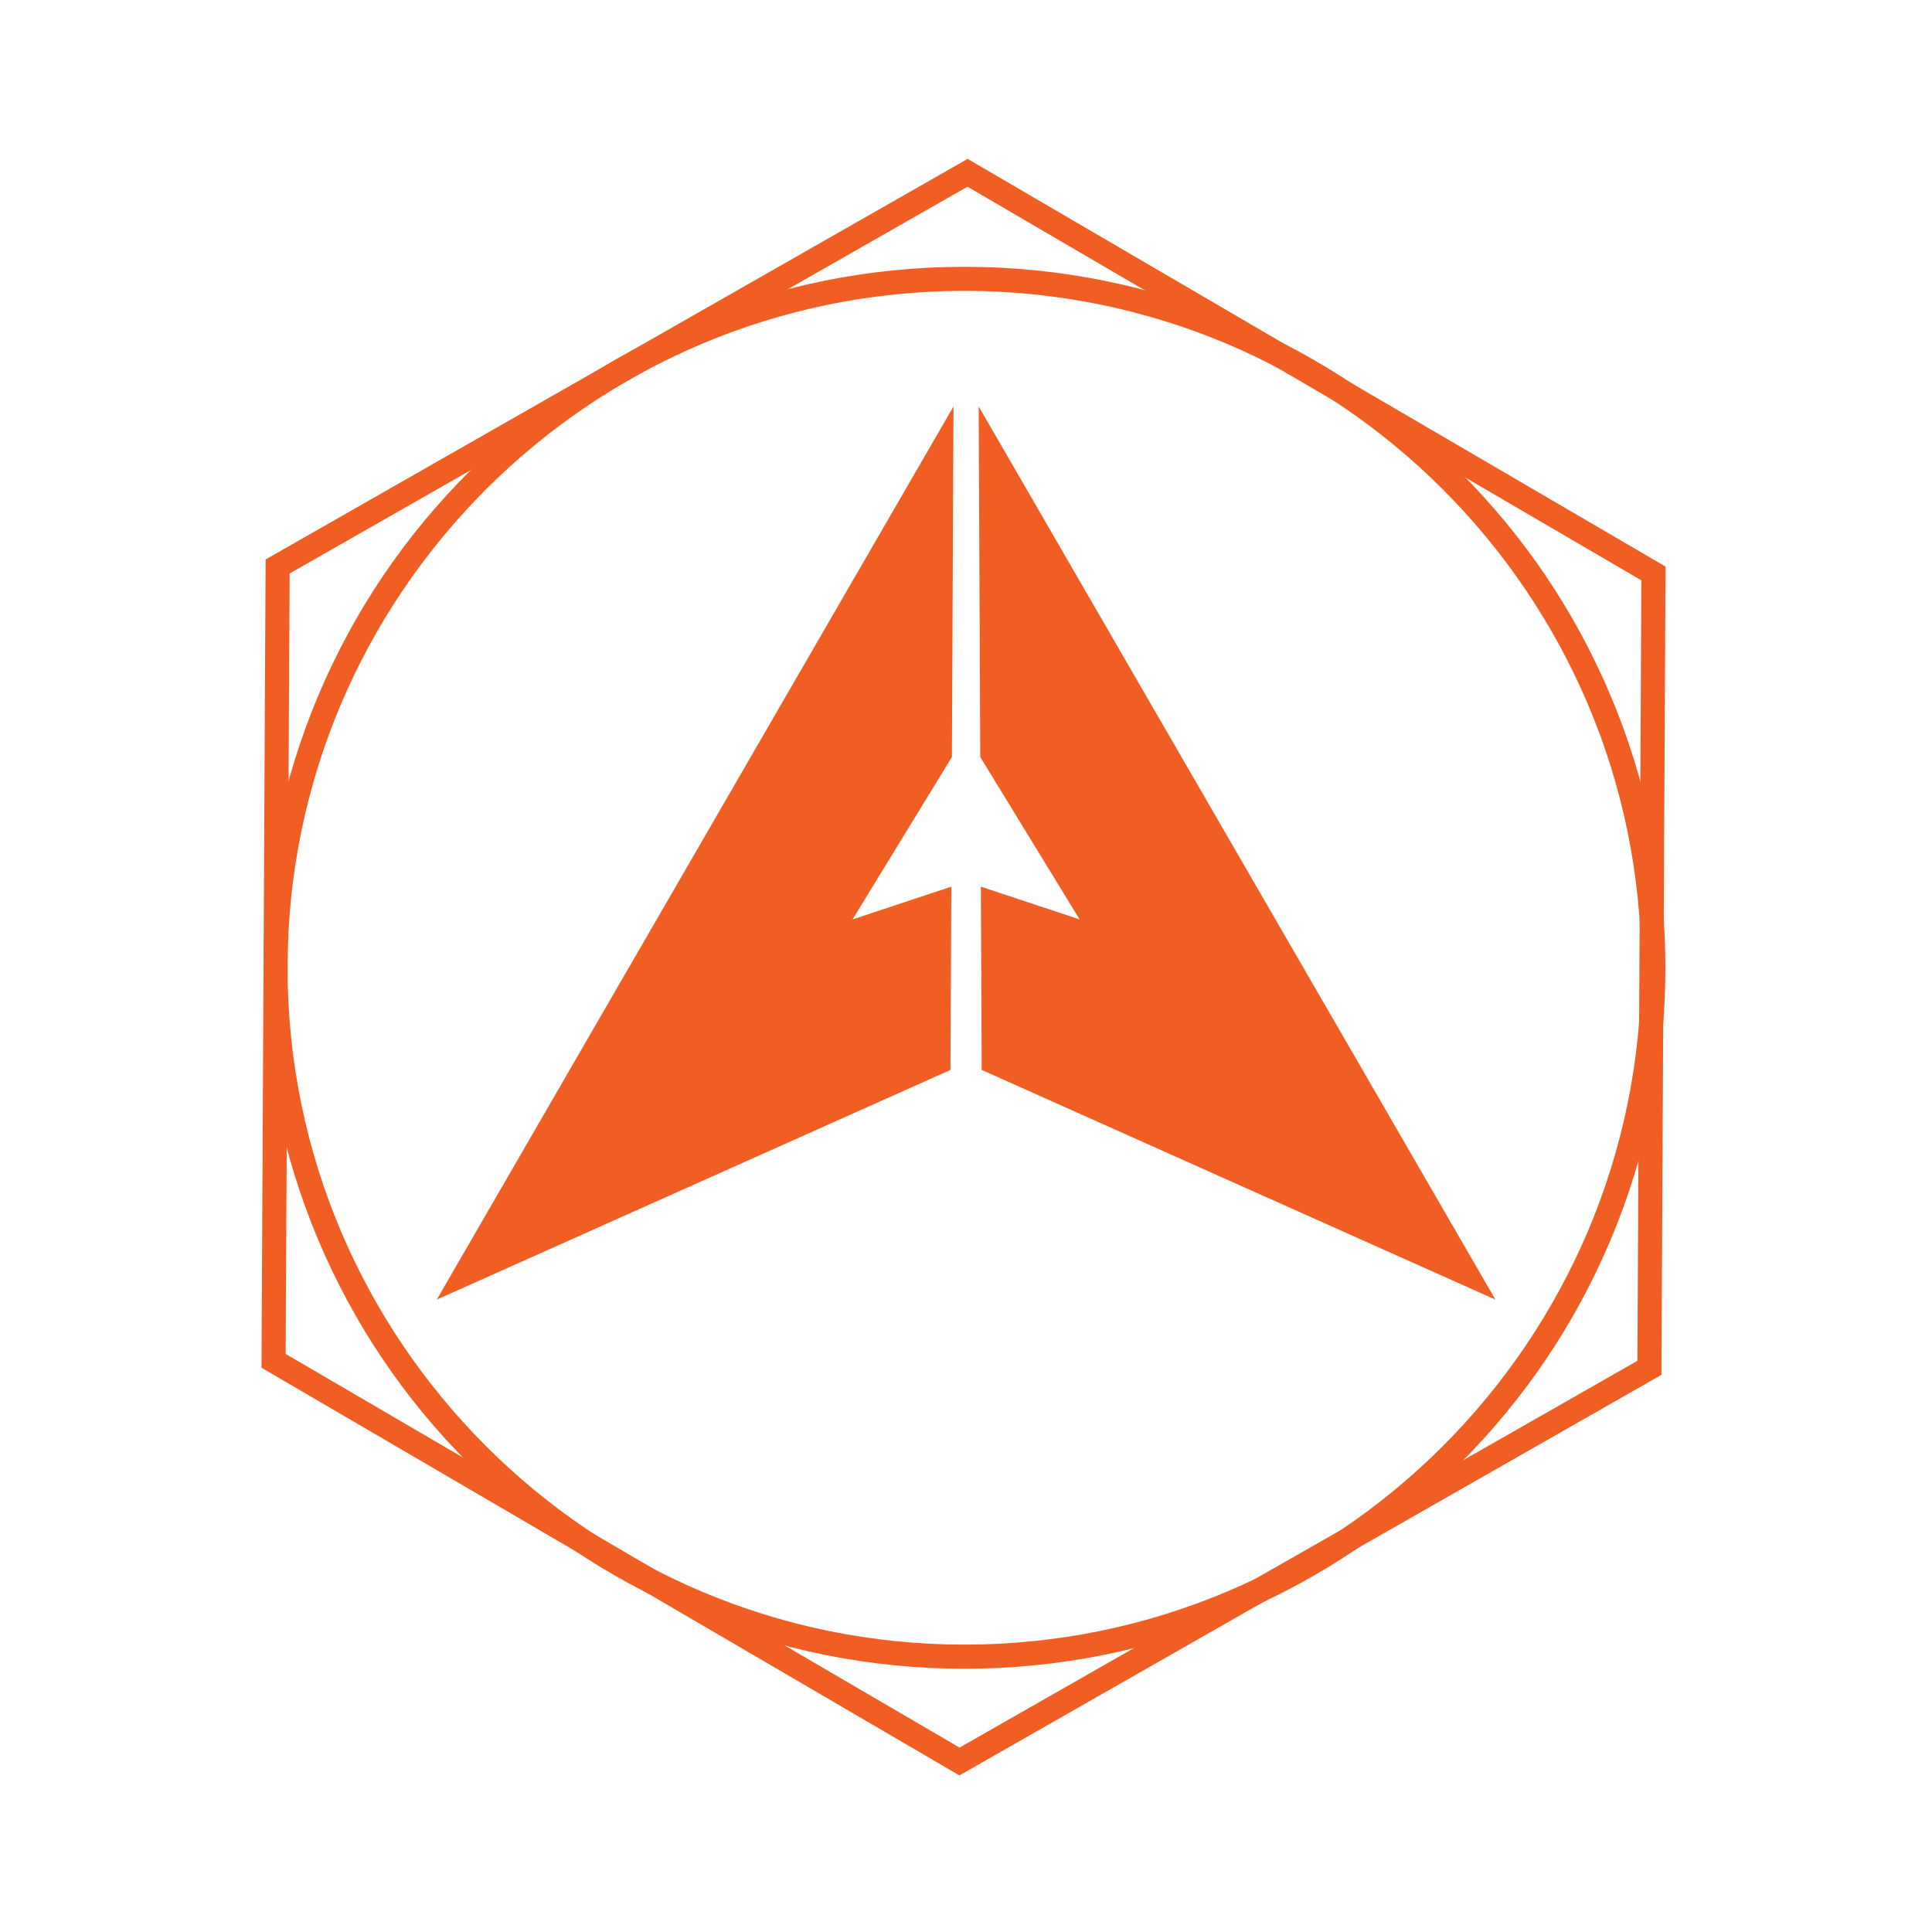
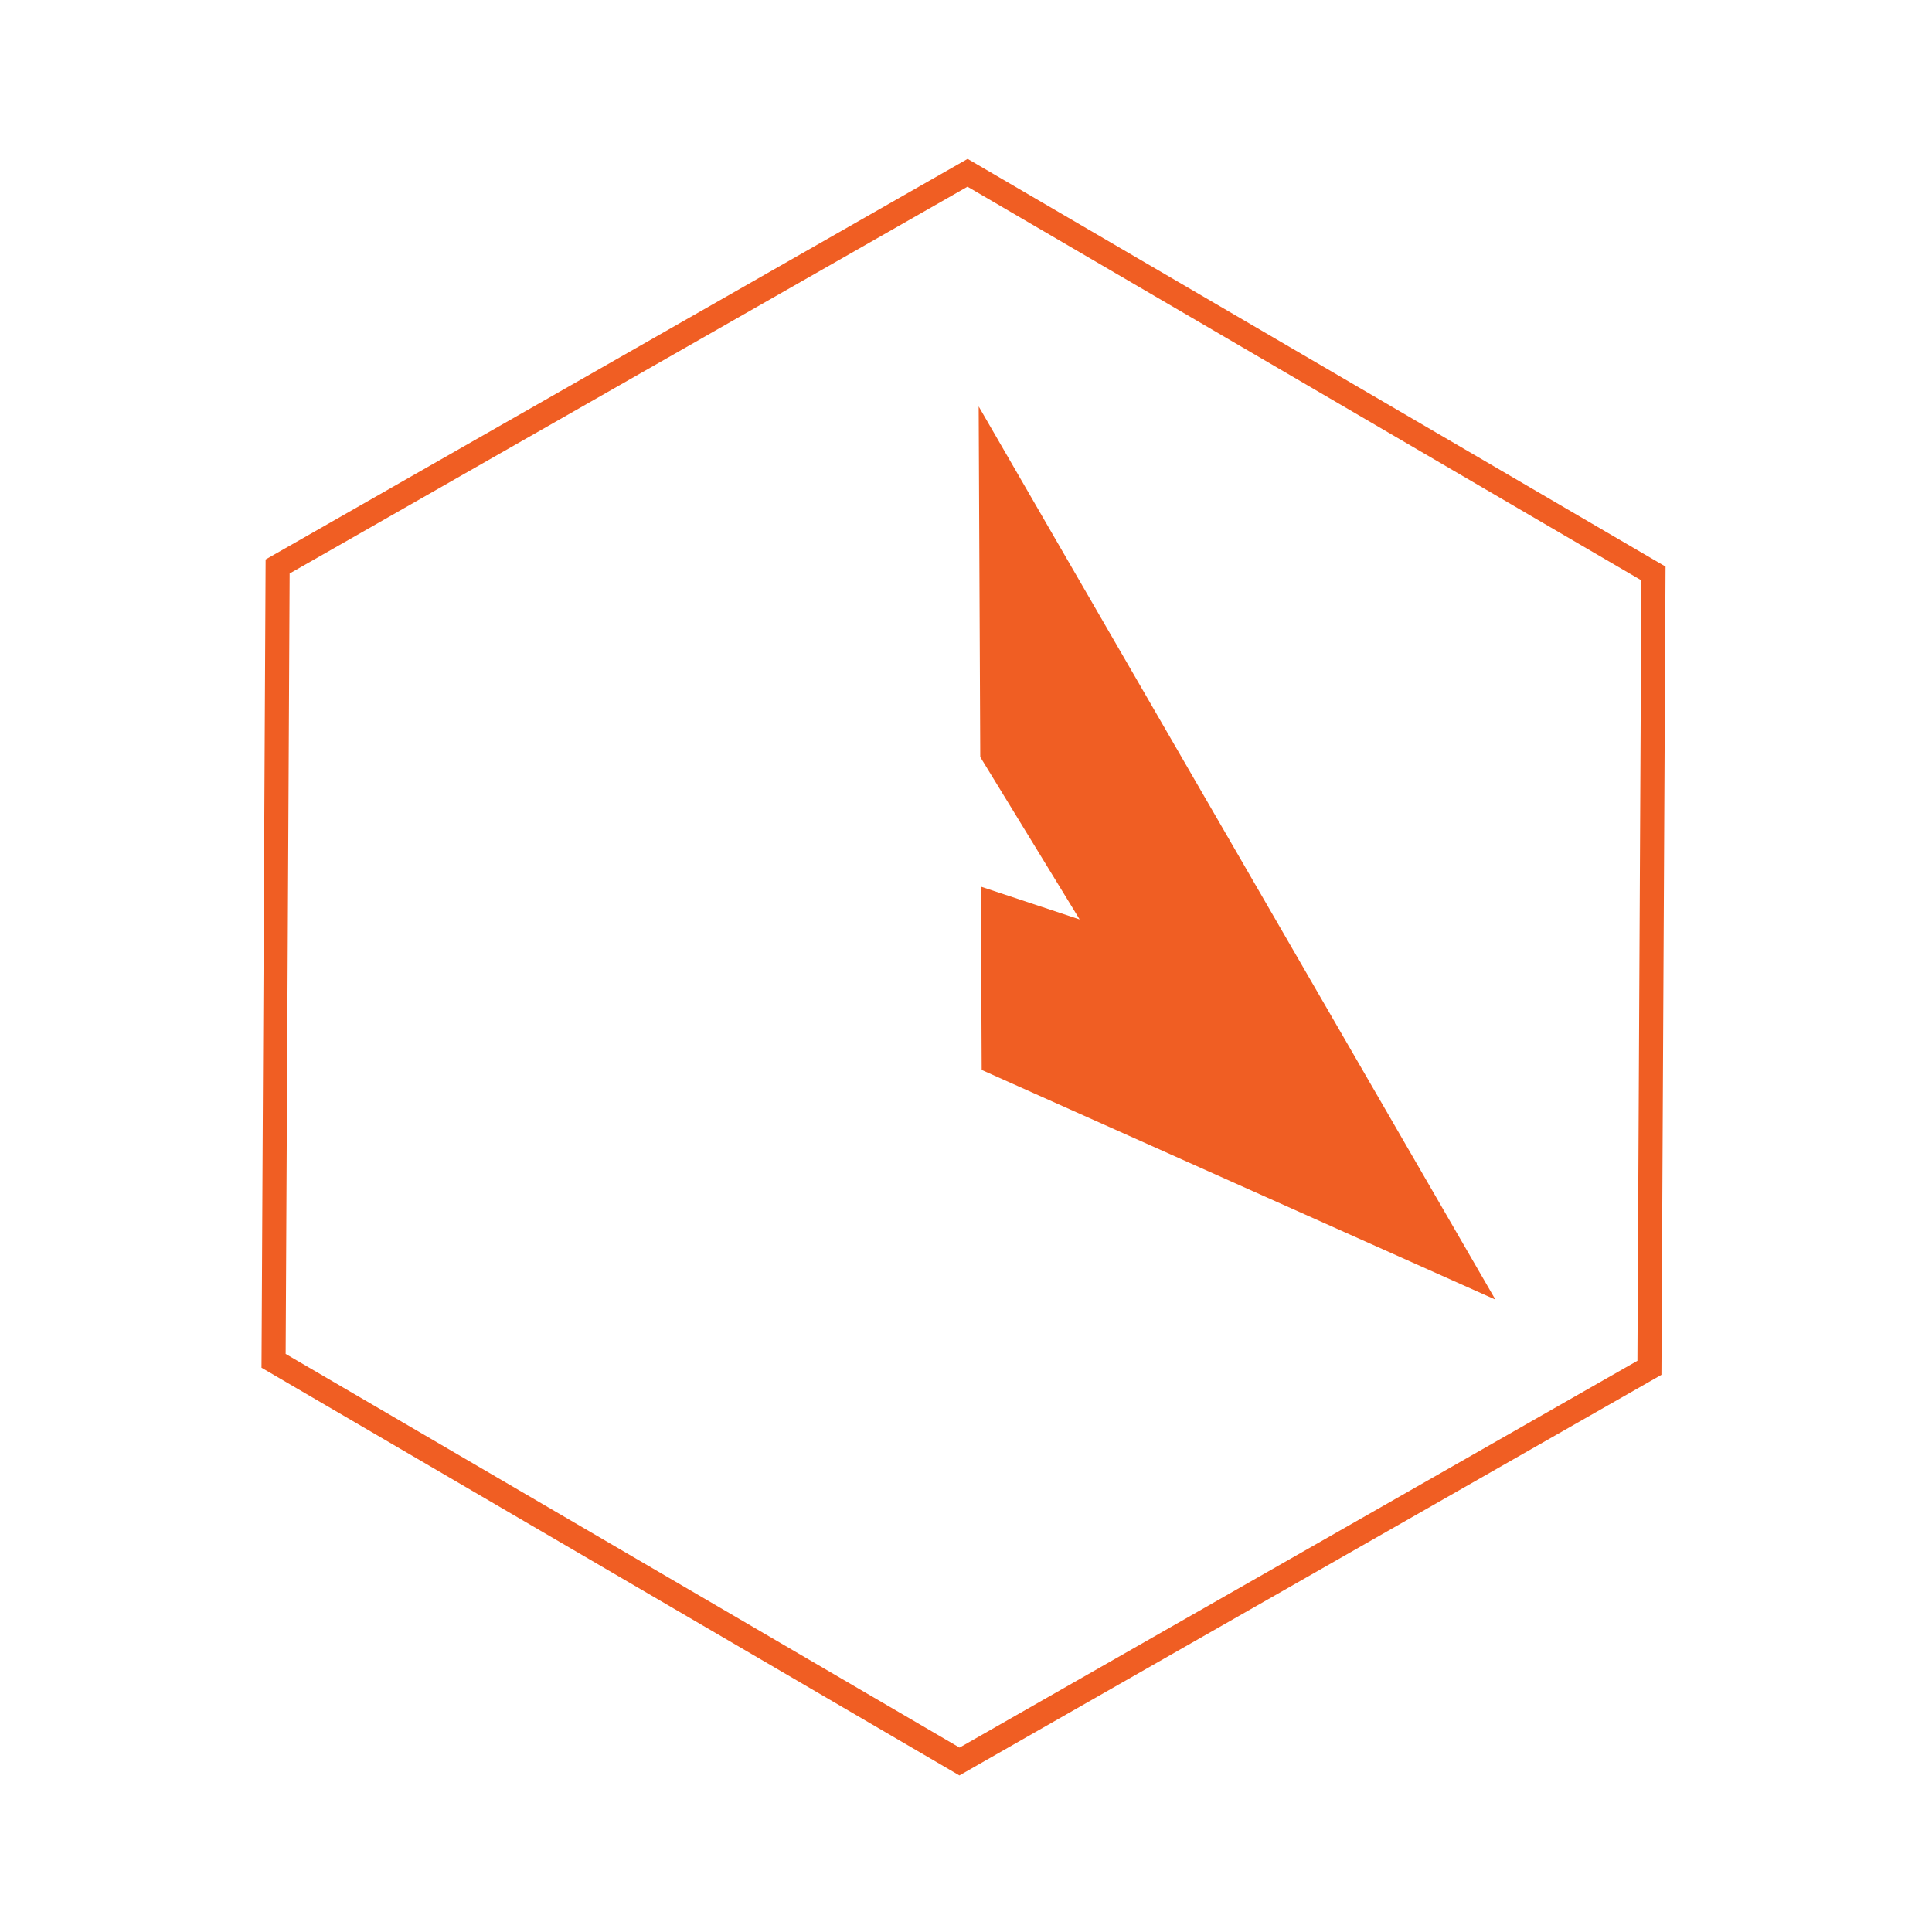
<svg xmlns="http://www.w3.org/2000/svg" version="1.1" id="Layer_1" x="0px" y="0px" viewBox="0 0 1000 1000" style="enable-background:new 0 0 1000 1000;" xml:space="preserve">
  <style type="text/css">
	.st0{fill:#F05E23;}
</style>
  <g>
    <g>
      <polygon class="st0" points="506.56,210.37 774.02,672.67 508.12,553.79 507.69,458.93 558.82,475.9 507.38,391.82   " />
-       <polygon class="st0" points="493.53,210.37 226.07,672.67 491.97,553.79 492.4,458.93 441.27,475.9 492.7,391.82   " />
    </g>
    <g>
-       <path class="st0" d="M499.18,863.73c-48.98,0-96.49-9.59-141.23-28.51c-43.2-18.27-82.01-44.43-115.32-77.75    c-33.32-33.32-59.48-72.12-77.75-115.33c-18.92-44.73-28.51-92.25-28.51-141.23c0-48.98,9.59-96.49,28.51-141.23    c18.27-43.21,44.43-82.01,77.75-115.32c33.32-33.32,72.12-59.48,115.32-77.75c44.73-18.92,92.25-28.51,141.23-28.51    s96.49,9.59,141.23,28.51c43.21,18.27,82.01,44.43,115.32,77.75c33.32,33.32,59.48,72.12,77.75,115.32    C852.4,404.41,862,451.93,862,500.91c0,48.98-9.59,96.49-28.51,141.23c-18.27,43.21-44.43,82.01-77.75,115.33    c-33.32,33.32-72.12,59.48-115.32,77.75C595.67,854.13,548.15,863.73,499.18,863.73z M499.18,150.55    c-193.19,0-350.35,157.17-350.35,350.35c0,193.19,157.17,350.35,350.35,350.35s350.35-157.17,350.35-350.35    C849.53,307.72,692.36,150.55,499.18,150.55z" />
-     </g>
+       </g>
    <g>
-       <path class="st0" d="M496.59,918.95L135.35,707.93l2.13-418.35L500.84,82.24l361.24,211.02l-2.13,418.35L496.59,918.95z     M147.85,700.79l348.81,203.76l350.86-200.2l2.05-403.96L500.77,96.64l-350.86,200.2L147.85,700.79z" />
+       <path class="st0" d="M496.59,918.95L135.35,707.93l2.13-418.35L500.84,82.24l361.24,211.02l-2.13,418.35L496.59,918.95z     M147.85,700.79l348.81,203.76l350.86-200.2l2.05-403.96L500.77,96.64l-350.86,200.2z" />
    </g>
  </g>
</svg>